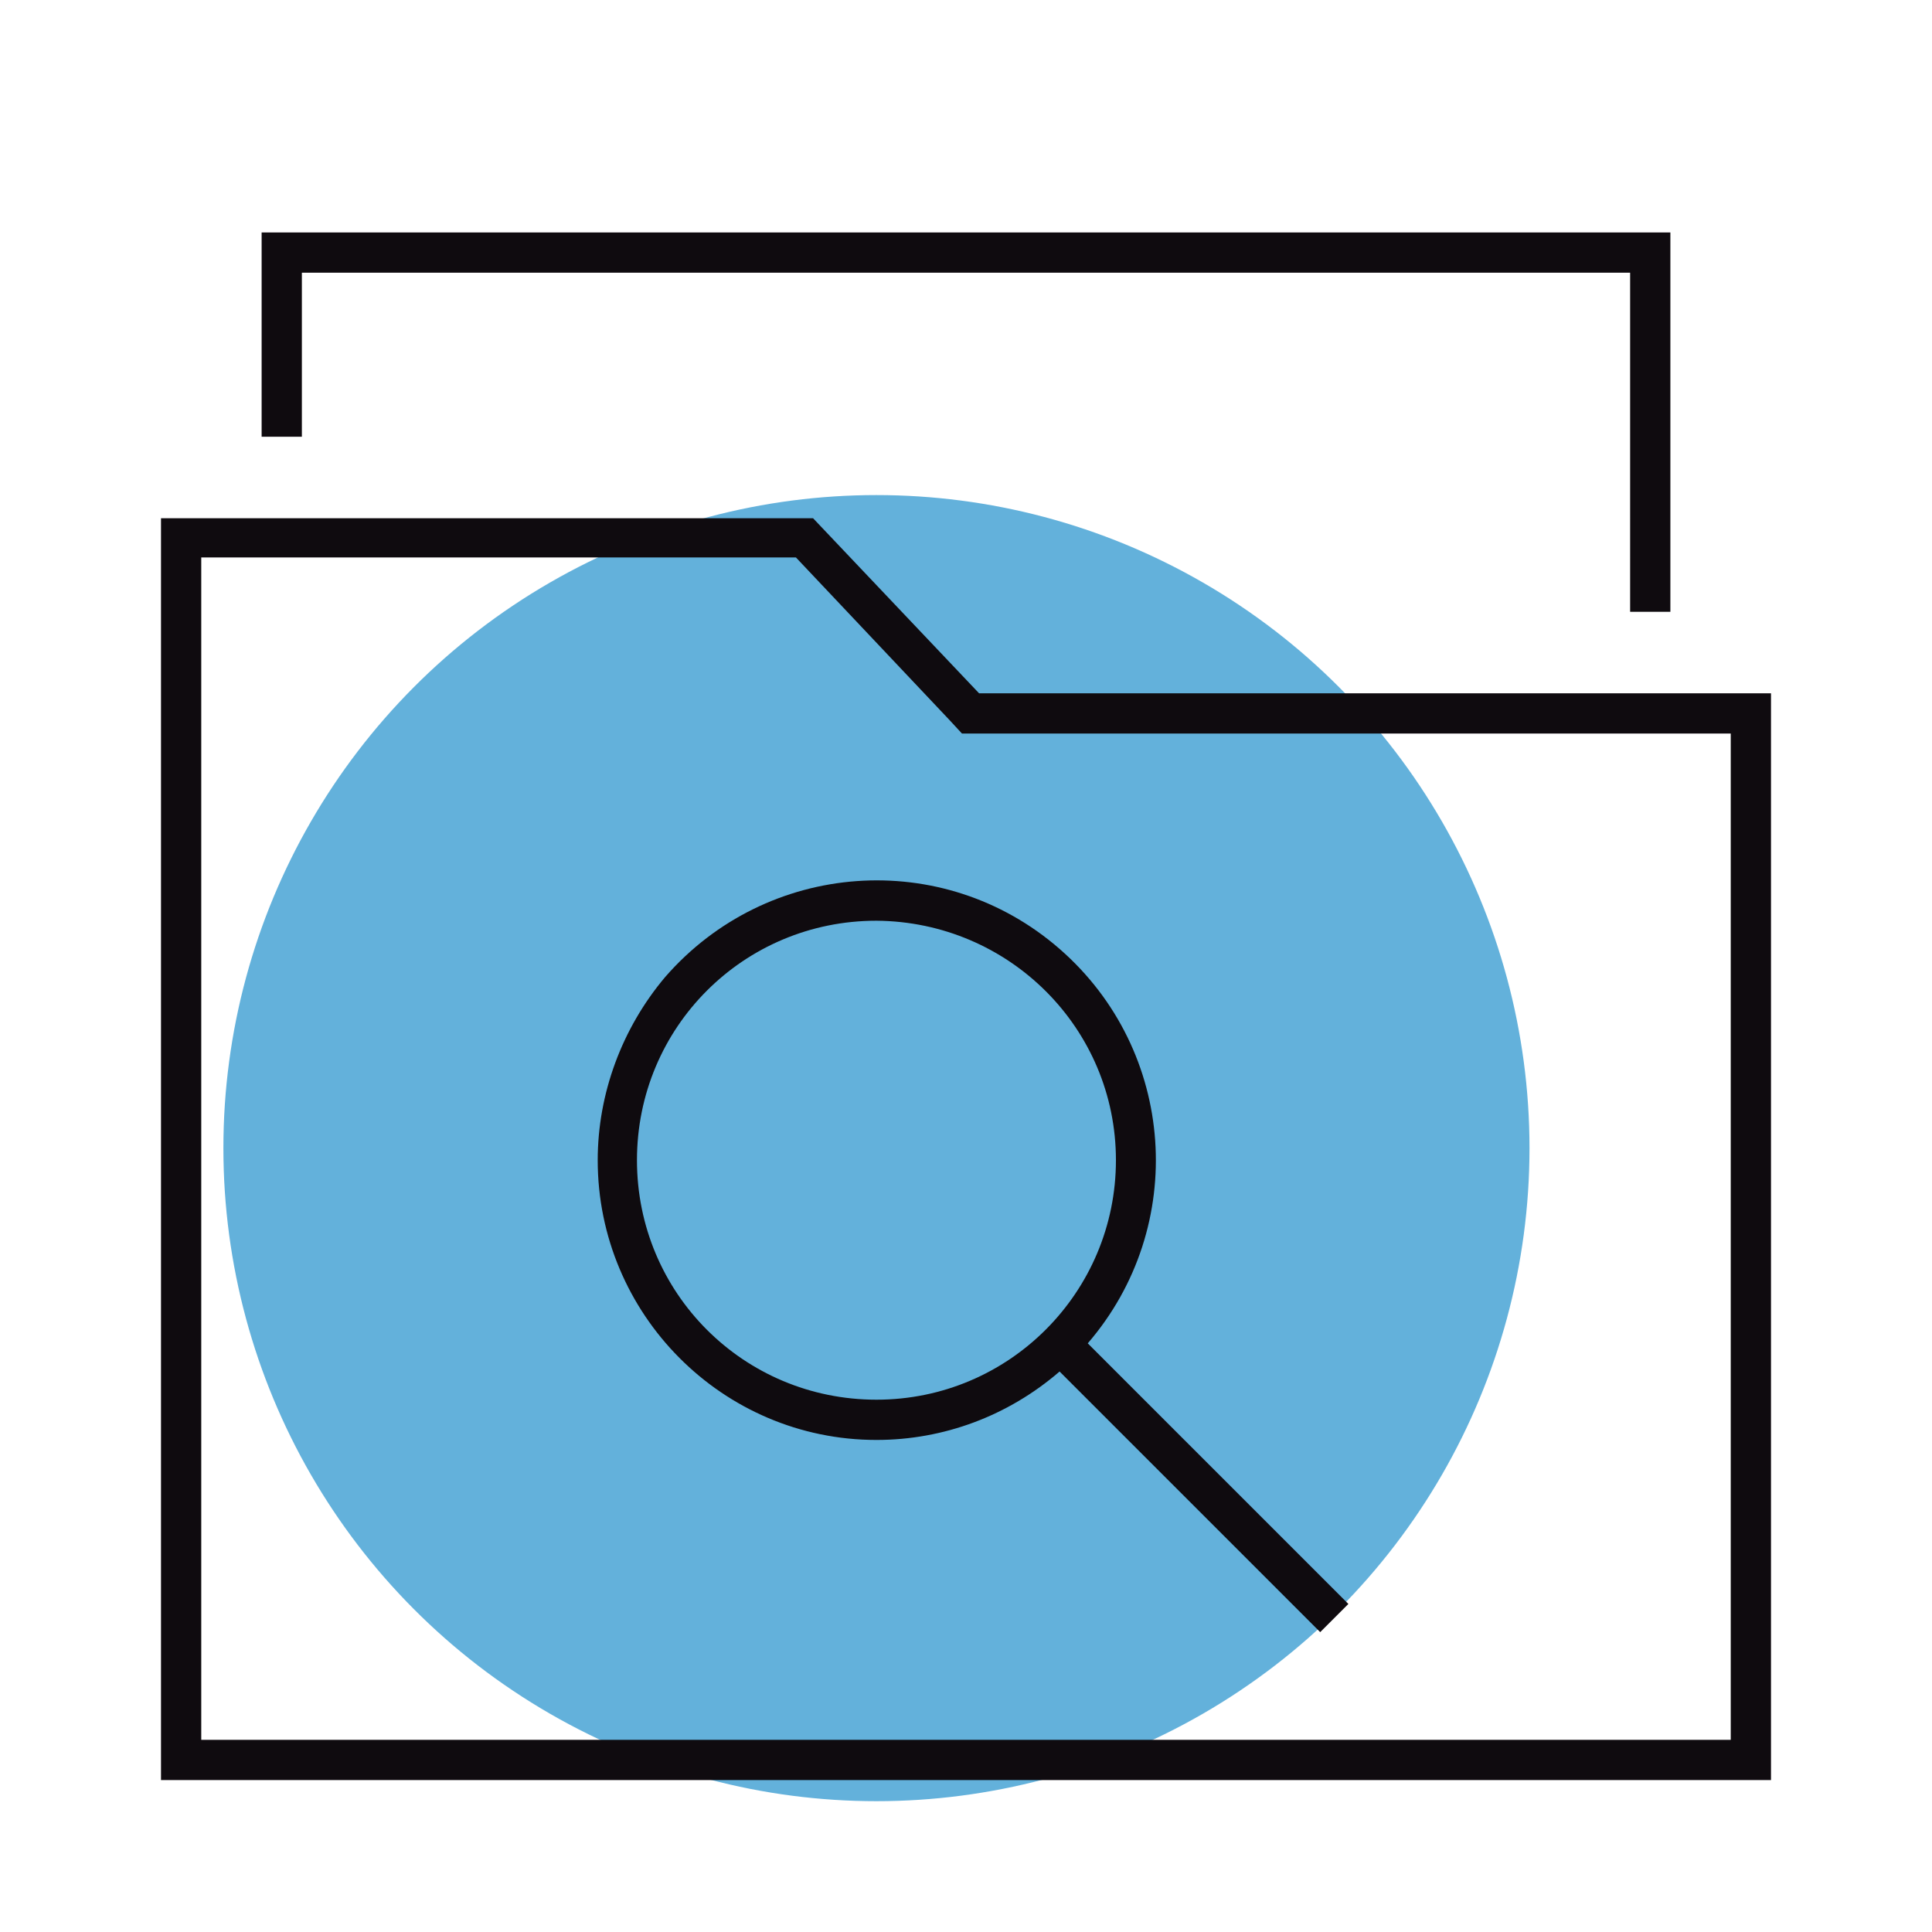
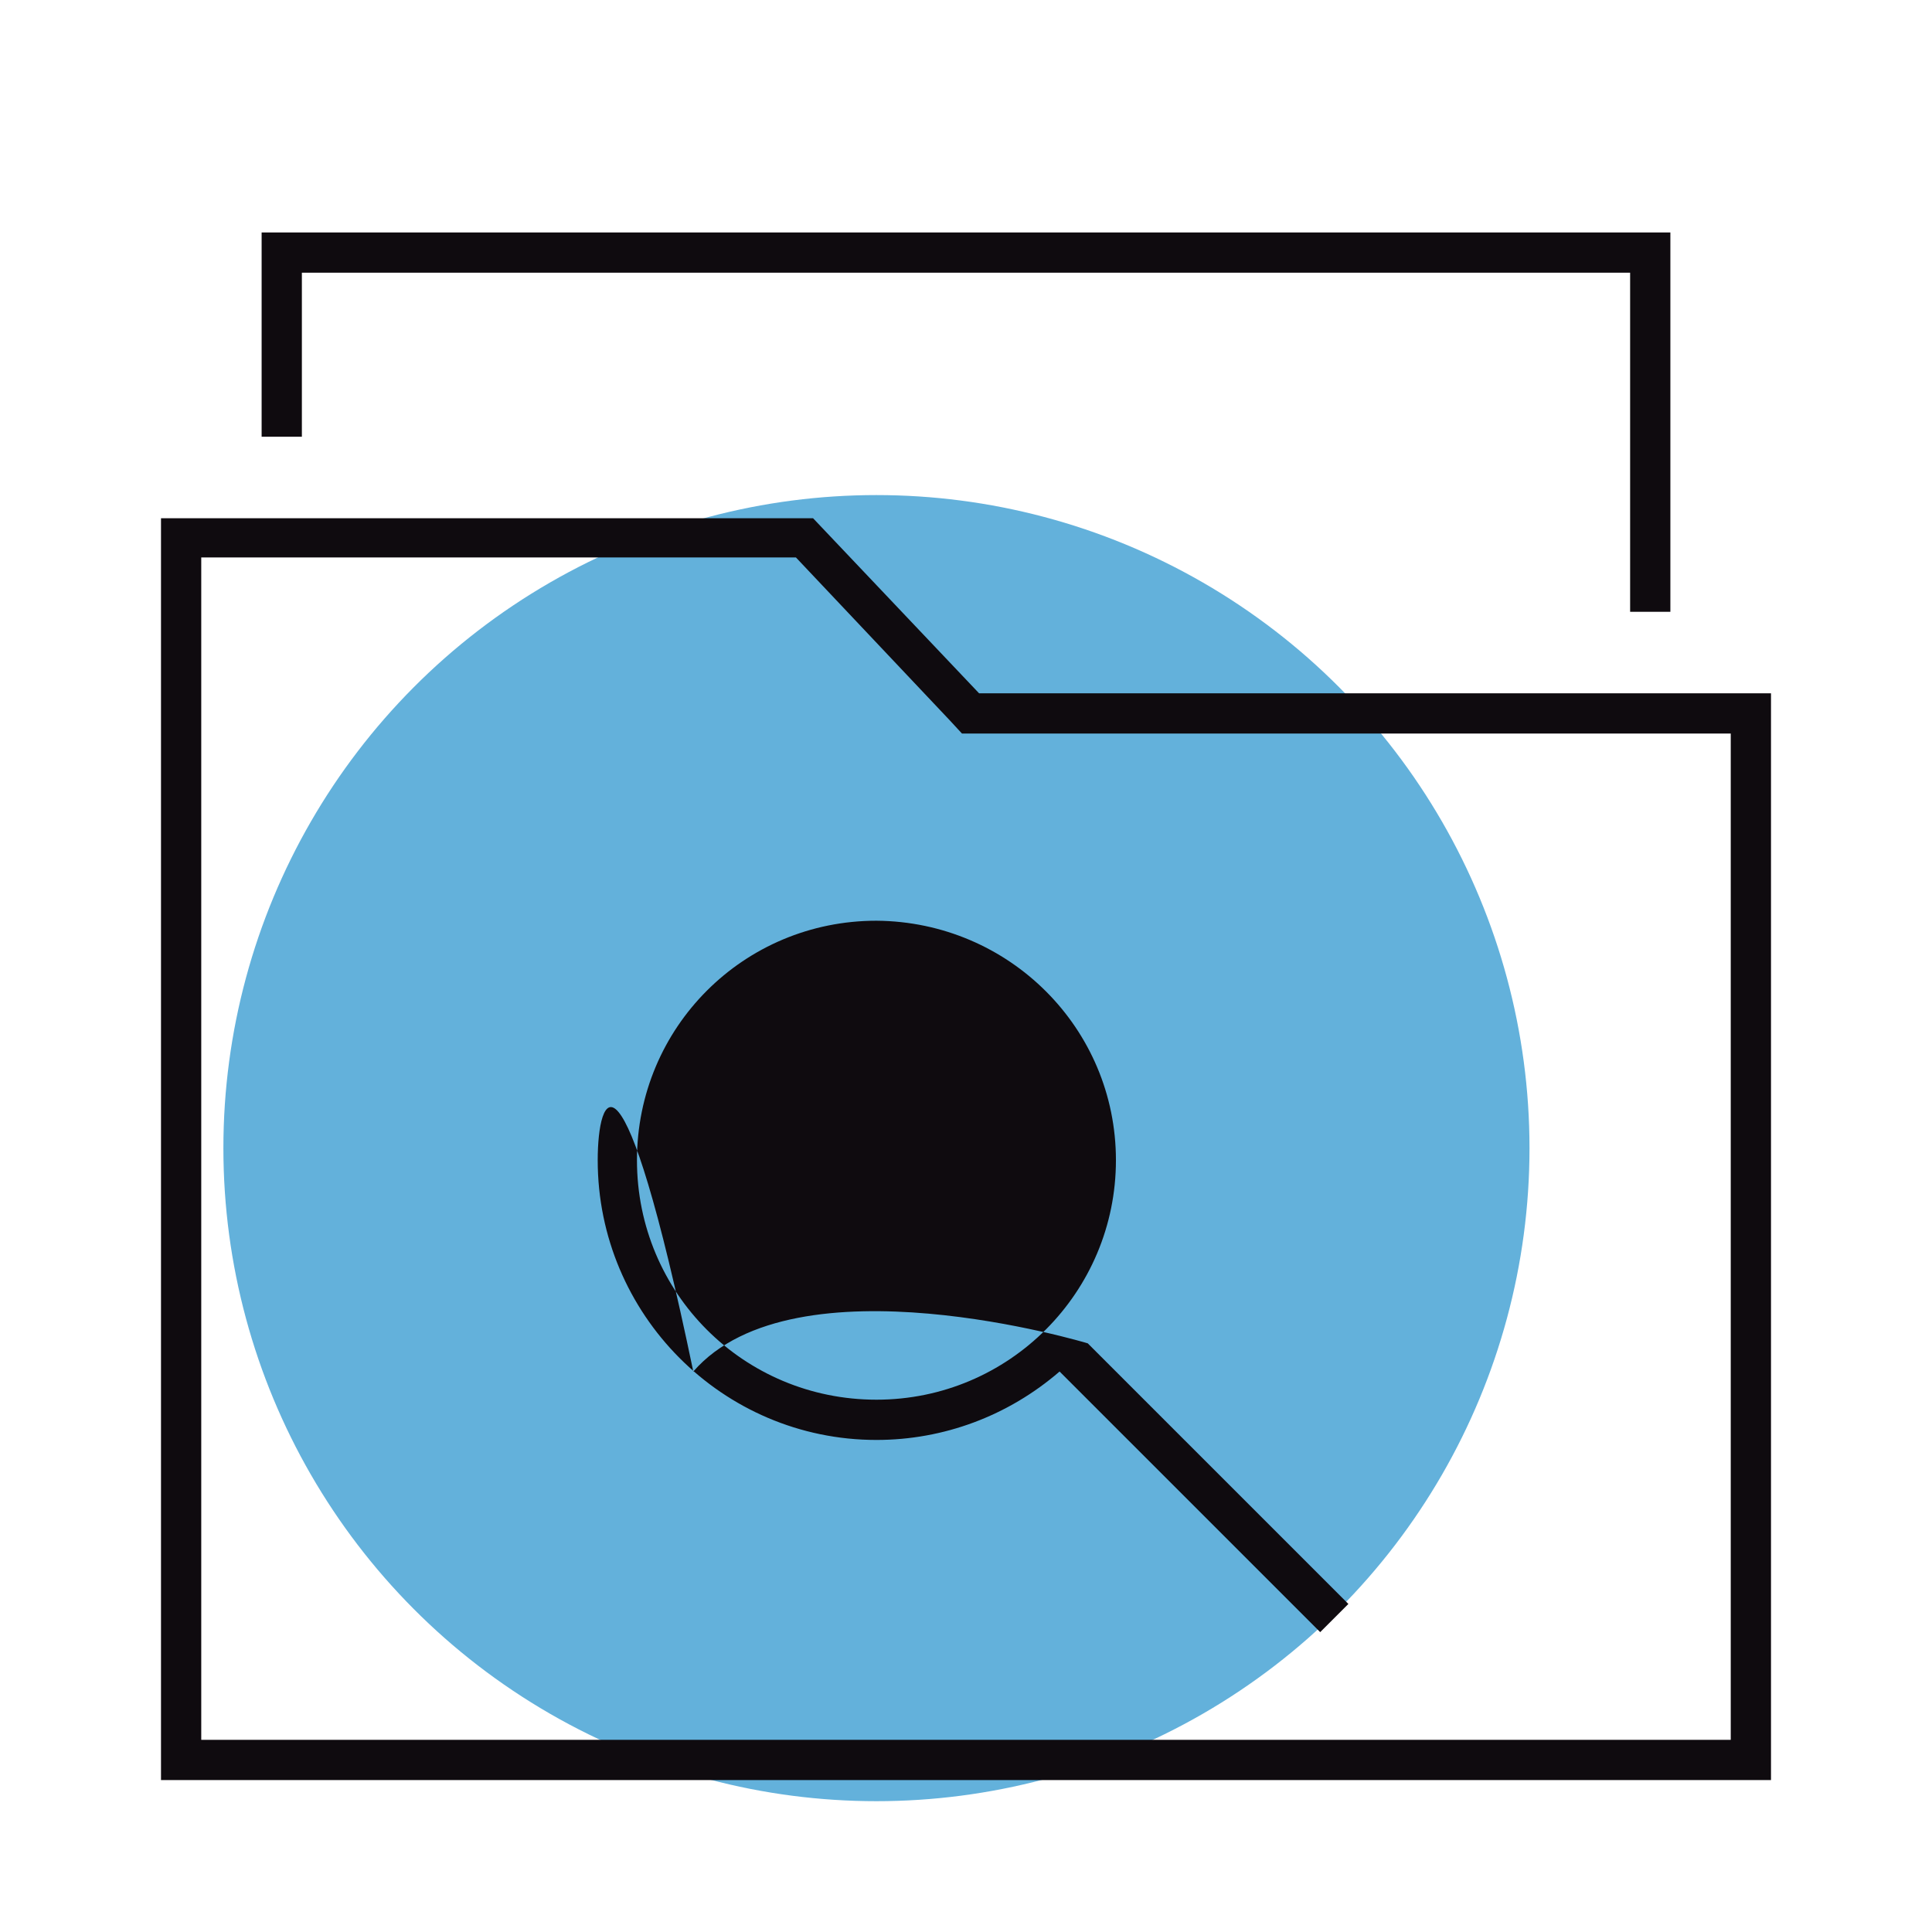
<svg xmlns="http://www.w3.org/2000/svg" version="1.1" id="Layer_1" x="0px" y="0px" viewBox="0 0 192 192" style="enable-background:new 0 0 192 192;" xml:space="preserve">
  <style type="text/css">
	.st0{fill:#63B1DB;}
	.st1{fill:none;}
	.st2{fill:#0F0B0F;}
</style>
  <circle class="st0" cx="87.1" cy="114.1" r="64.9" />
  <g id="icon-PC-Free-administrator" transform="translate(-500)">
-     <rect id="Rectangle_1082" x="500" y="0" class="st1" width="192" height="192" />
-     <path id="Path_4663" class="st2" d="M559.4,115.3c0,15.3,12.4,27.8,27.7,27.8c6.7,0,13.1-2.4,18.2-6.8l25.9,25.9l2.8-2.8   l-25.9-25.9c10-11.6,8.8-29.1-2.8-39.2s-29.1-8.8-39.2,2.8C561.8,102.2,559.4,108.7,559.4,115.3z M610.9,115.3   c0,13.1-10.6,23.8-23.8,23.8s-23.8-10.6-23.8-23.8s10.6-23.8,23.8-23.8C600.3,91.6,610.9,102.2,610.9,115.3L610.9,115.3z    M597.3,68.9l-16.5-17.4H516v125.4h160v-108L597.3,68.9z M672,172.9H520V55.4h59.1l15.3,16.2l1.2,1.3H672V172.9z M530,43.4h-4V23.1   h140v37.7h-4V27.1H530V43.4z" />
+     <path id="Path_4663" class="st2" d="M559.4,115.3c0,15.3,12.4,27.8,27.7,27.8c6.7,0,13.1-2.4,18.2-6.8l25.9,25.9l2.8-2.8   l-25.9-25.9s-29.1-8.8-39.2,2.8C561.8,102.2,559.4,108.7,559.4,115.3z M610.9,115.3   c0,13.1-10.6,23.8-23.8,23.8s-23.8-10.6-23.8-23.8s10.6-23.8,23.8-23.8C600.3,91.6,610.9,102.2,610.9,115.3L610.9,115.3z    M597.3,68.9l-16.5-17.4H516v125.4h160v-108L597.3,68.9z M672,172.9H520V55.4h59.1l15.3,16.2l1.2,1.3H672V172.9z M530,43.4h-4V23.1   h140v37.7h-4V27.1H530V43.4z" />
  </g>
</svg>